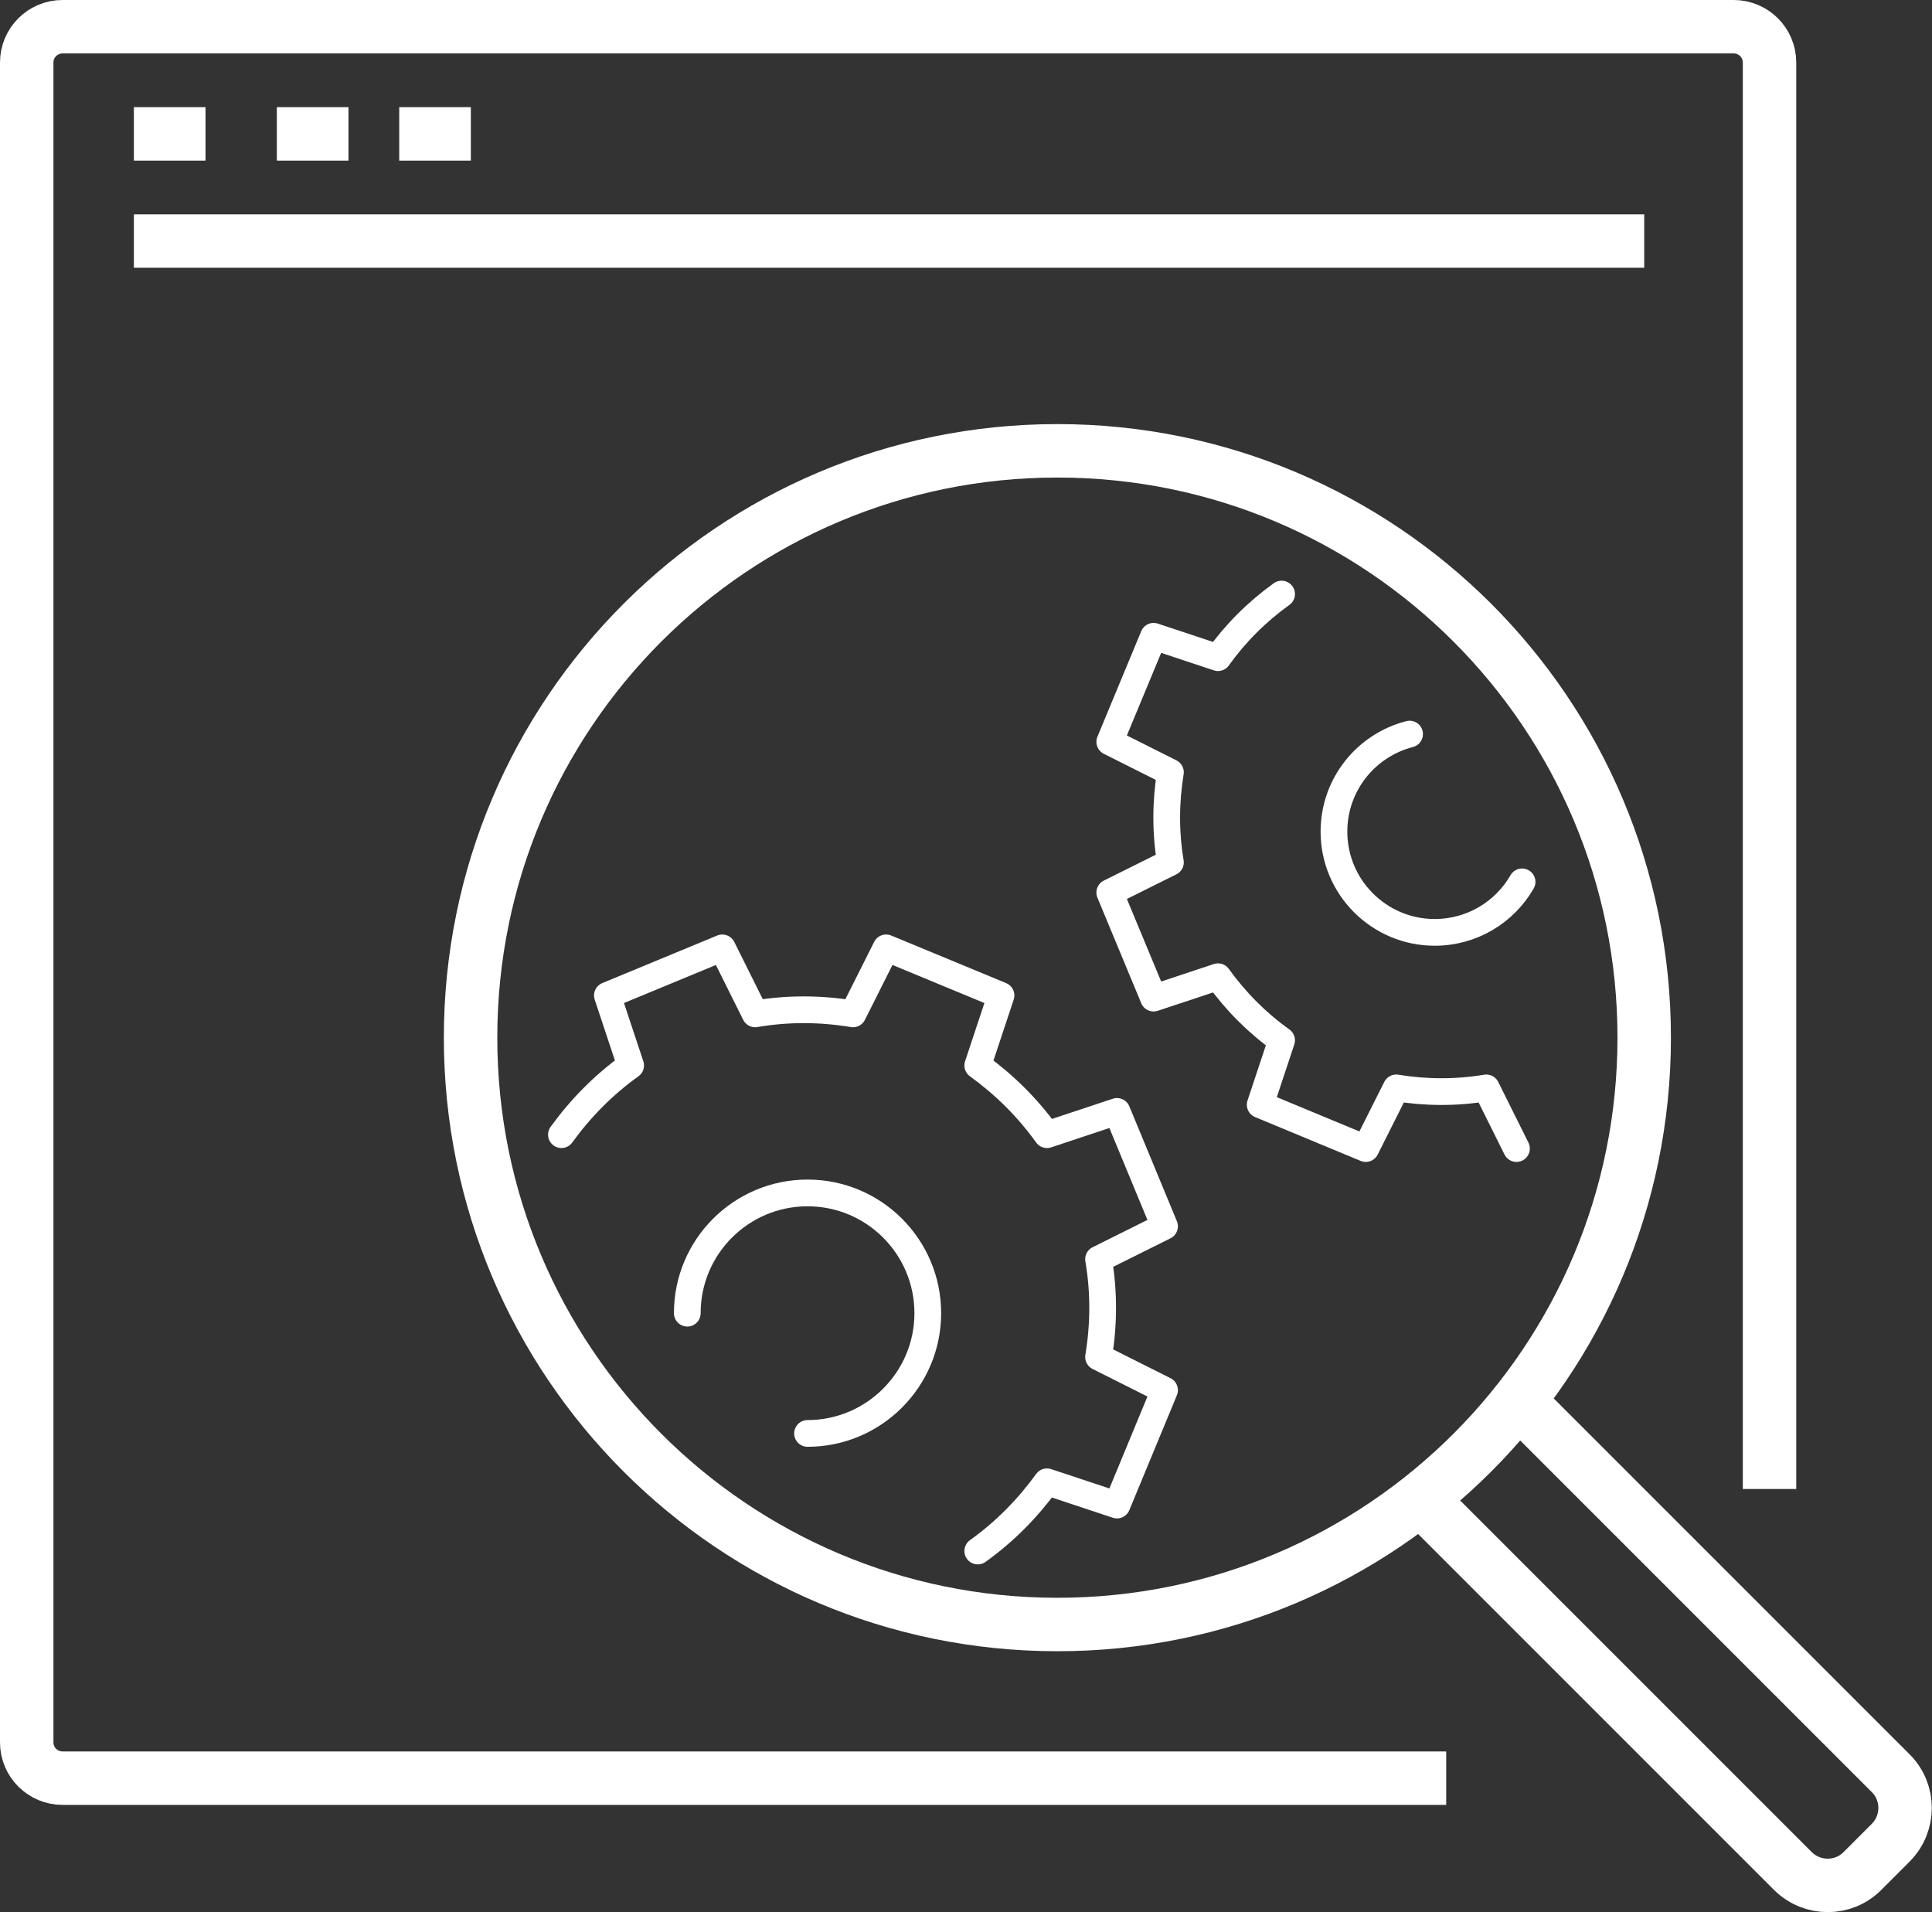
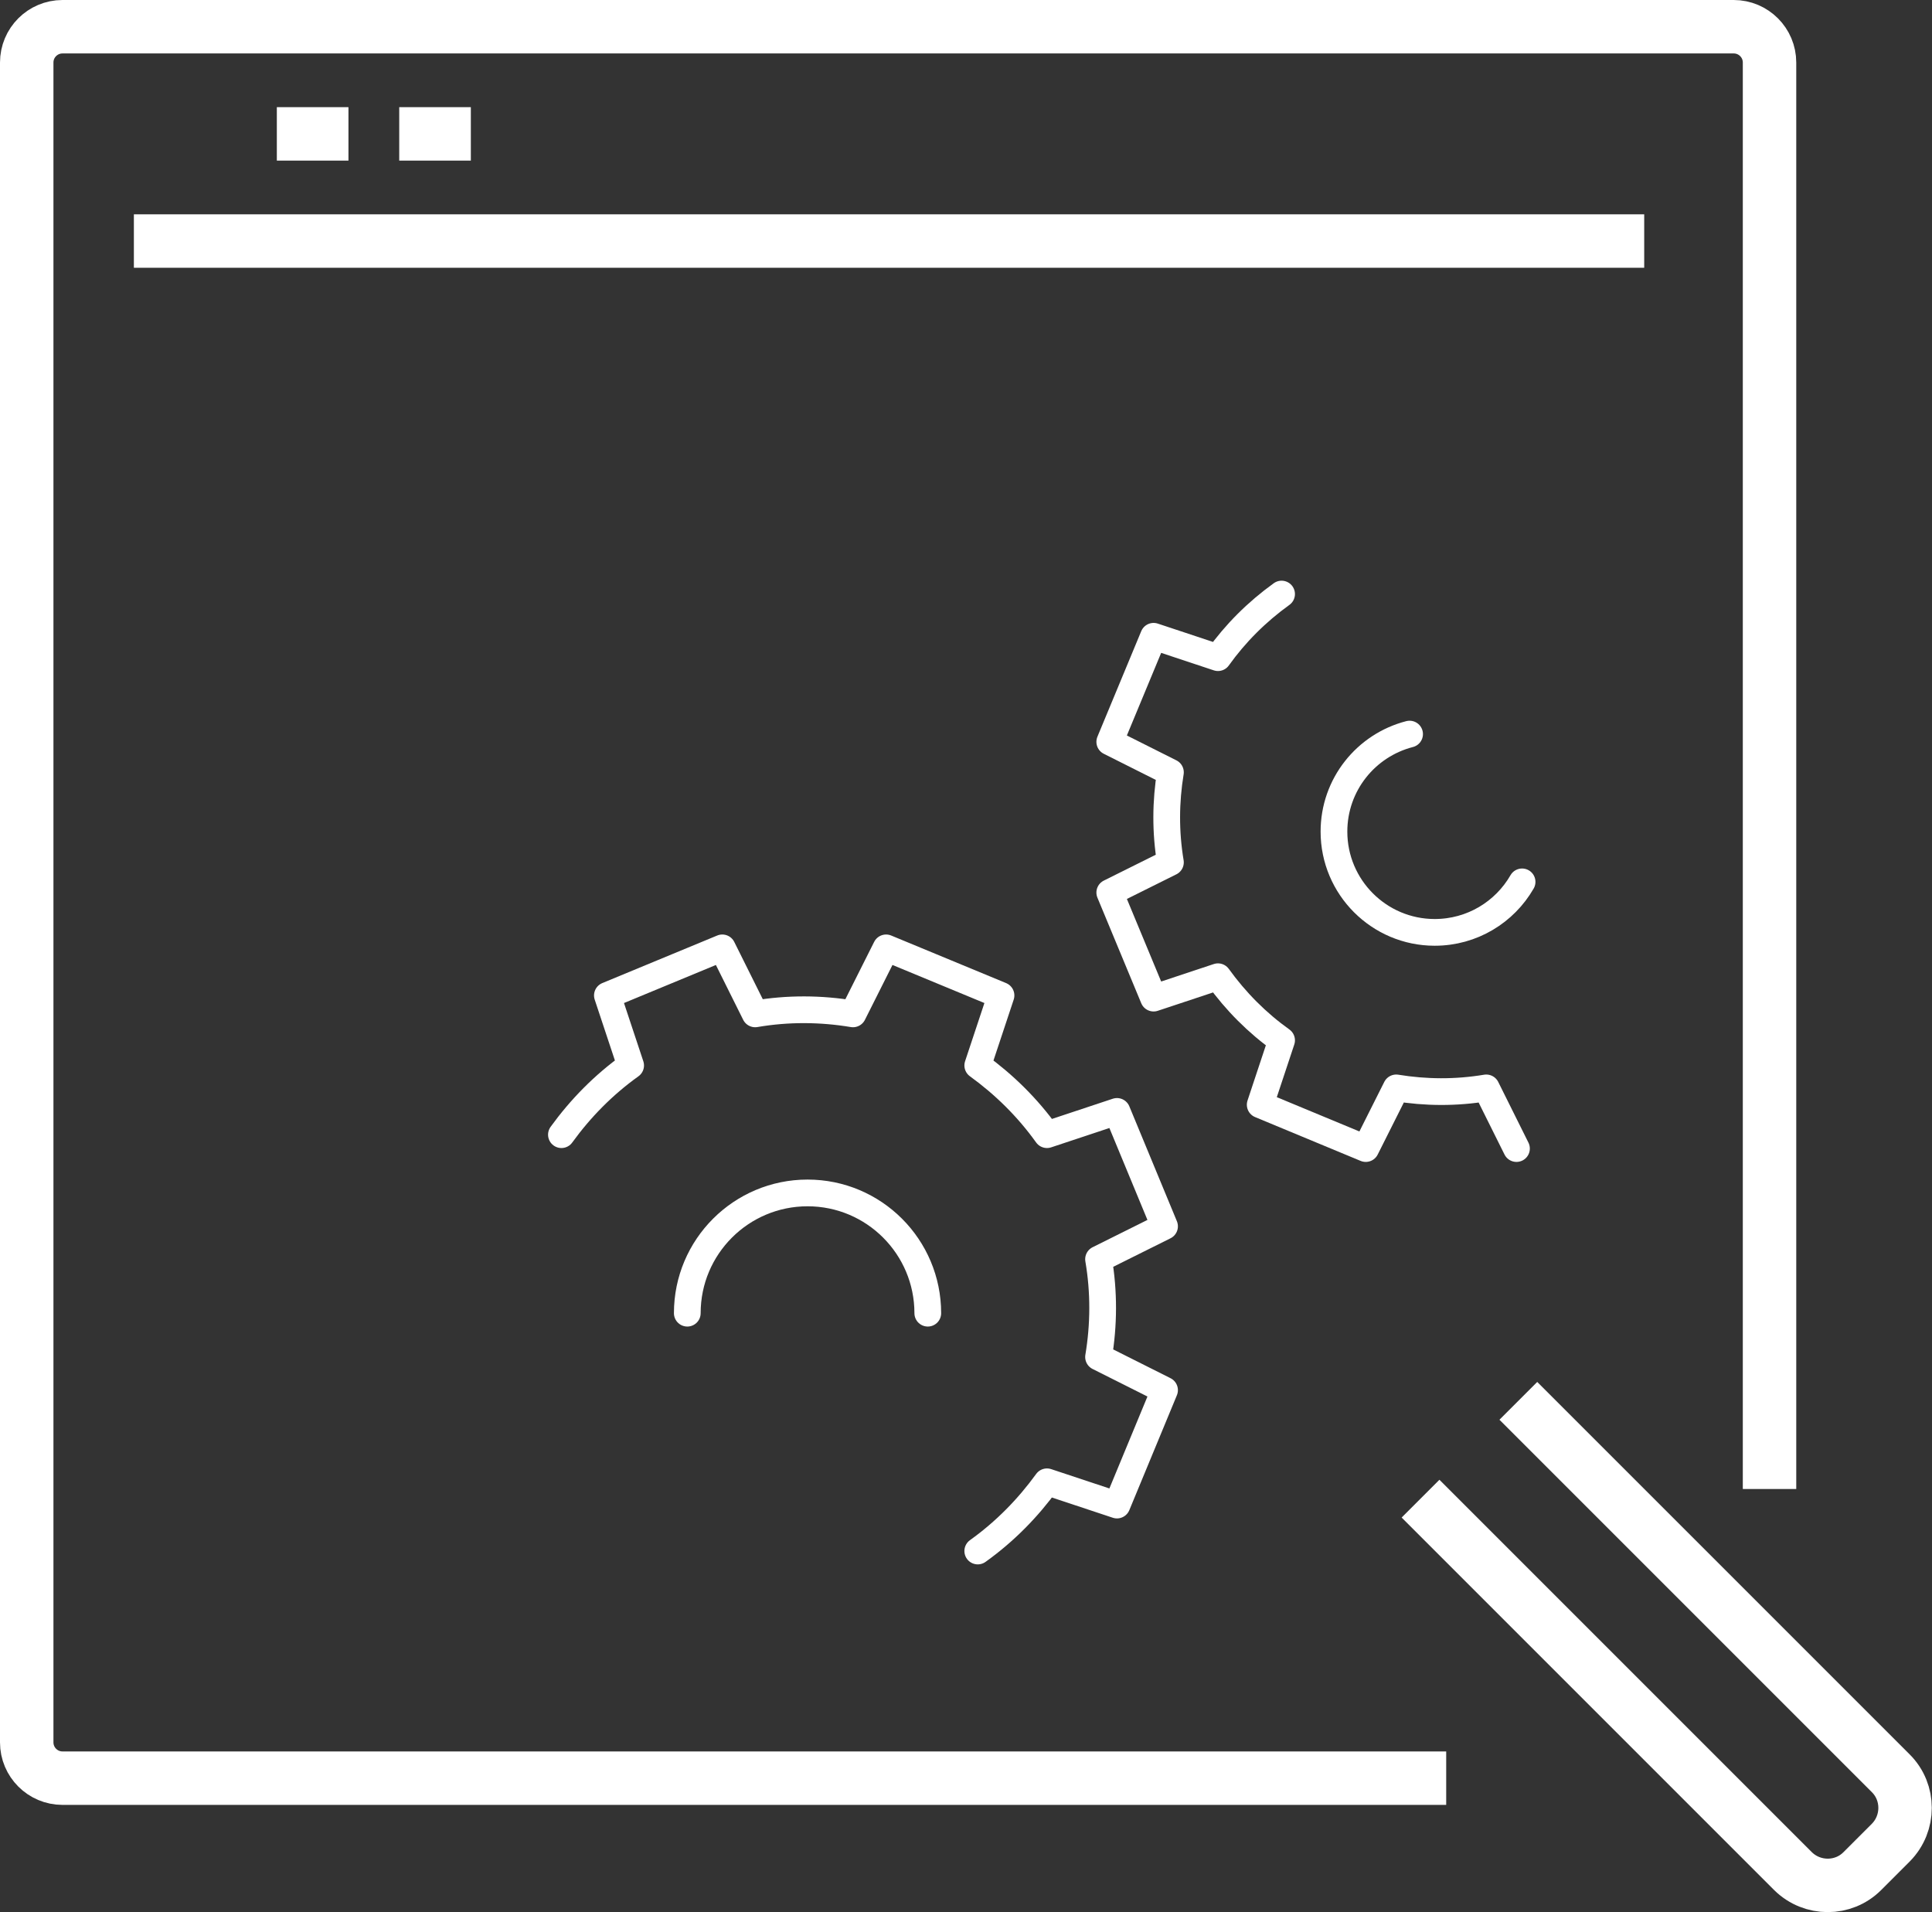
<svg xmlns="http://www.w3.org/2000/svg" id="Layer_2" data-name="Layer 2" viewBox="0 0 72.3 71.55">
  <rect x="0" y="0" width="72.3" height="71.55" fill="#333333" stroke="none" />
  <defs>
    <style>
      .cls-1 {
        stroke-linejoin: round;
      }

      .cls-1, .cls-2 {
        stroke-linecap: round;
      }

      .cls-1, .cls-2, .cls-3 {
        fill: none;
        stroke: #fff;
      }

      .cls-2, .cls-3 {
        stroke-miterlimit: 10;
      }

      .cls-3 {
        stroke-width: 2px;
      }
    </style>
  </defs>
  <g id="Art">
    <g>
      <path class="cls-3" d="M66.22,55.72V2.34c0-.74-.6-1.34-1.34-1.34H2.34c-.74,0-1.34.6-1.34,1.34v62.86c0,.74.6,1.34,1.34,1.34h51.78" />
      <line class="cls-3" x1="5.01" y1="9.02" x2="61.53" y2="9.02" />
-       <line class="cls-3" x1="5.01" y1="5.01" x2="7.69" y2="5.01" />
      <line class="cls-3" x1="10.36" y1="5.01" x2="13.04" y2="5.01" />
      <line class="cls-3" x1="14.94" y1="5.01" x2="17.62" y2="5.01" />
    </g>
    <g>
      <path class="cls-3" d="M56.82,52.42l13.94,13.94c.71.71.71,1.87,0,2.59l-1.07,1.07c-.71.71-1.87.71-2.59,0l-13.94-13.94" />
-       <path class="cls-3" d="M39.57,16.87c-12.13,0-21.96,9.83-21.96,21.96s9.83,21.96,21.96,21.96,21.96-9.83,21.96-21.96-9.83-21.96-21.96-21.96Z" />
      <path class="cls-1" d="M47.96,22.23c-.93.67-1.73,1.47-2.38,2.38l-2.41-.8-1.64,3.95,2.27,1.14c-.18,1.1-.19,2.23,0,3.37l-2.27,1.13,1.64,3.95,2.41-.8c.67.93,1.47,1.73,2.38,2.38l-.8,2.41,3.95,1.64,1.14-2.27c1.1.18,2.23.19,3.37,0l1.13,2.27" />
      <path class="cls-2" d="M56.96,33c-.65,1.13-1.87,1.89-3.27,1.89-2.08,0-3.77-1.69-3.77-3.77,0-1.76,1.2-3.23,2.83-3.65" />
      <path class="cls-1" d="M36.59,58.04c1.02-.73,1.88-1.61,2.59-2.59l2.62.87,1.78-4.3-2.47-1.24c.2-1.2.21-2.43,0-3.66l2.47-1.23-1.78-4.3-2.62.87c-.73-1.02-1.61-1.88-2.59-2.59l.87-2.62-4.3-1.78-1.24,2.47c-1.2-.2-2.43-.21-3.66,0l-1.23-2.47-4.3,1.78.87,2.62c-1.02.73-1.88,1.61-2.59,2.59" />
-       <path class="cls-2" d="M25.72,49.14c0-2.49,2.02-4.5,4.5-4.5,2.49,0,4.5,2.02,4.5,4.5s-2.02,4.5-4.5,4.5" />
+       <path class="cls-2" d="M25.72,49.14c0-2.49,2.02-4.5,4.5-4.5,2.49,0,4.5,2.02,4.5,4.5" />
    </g>
  </g>
</svg>